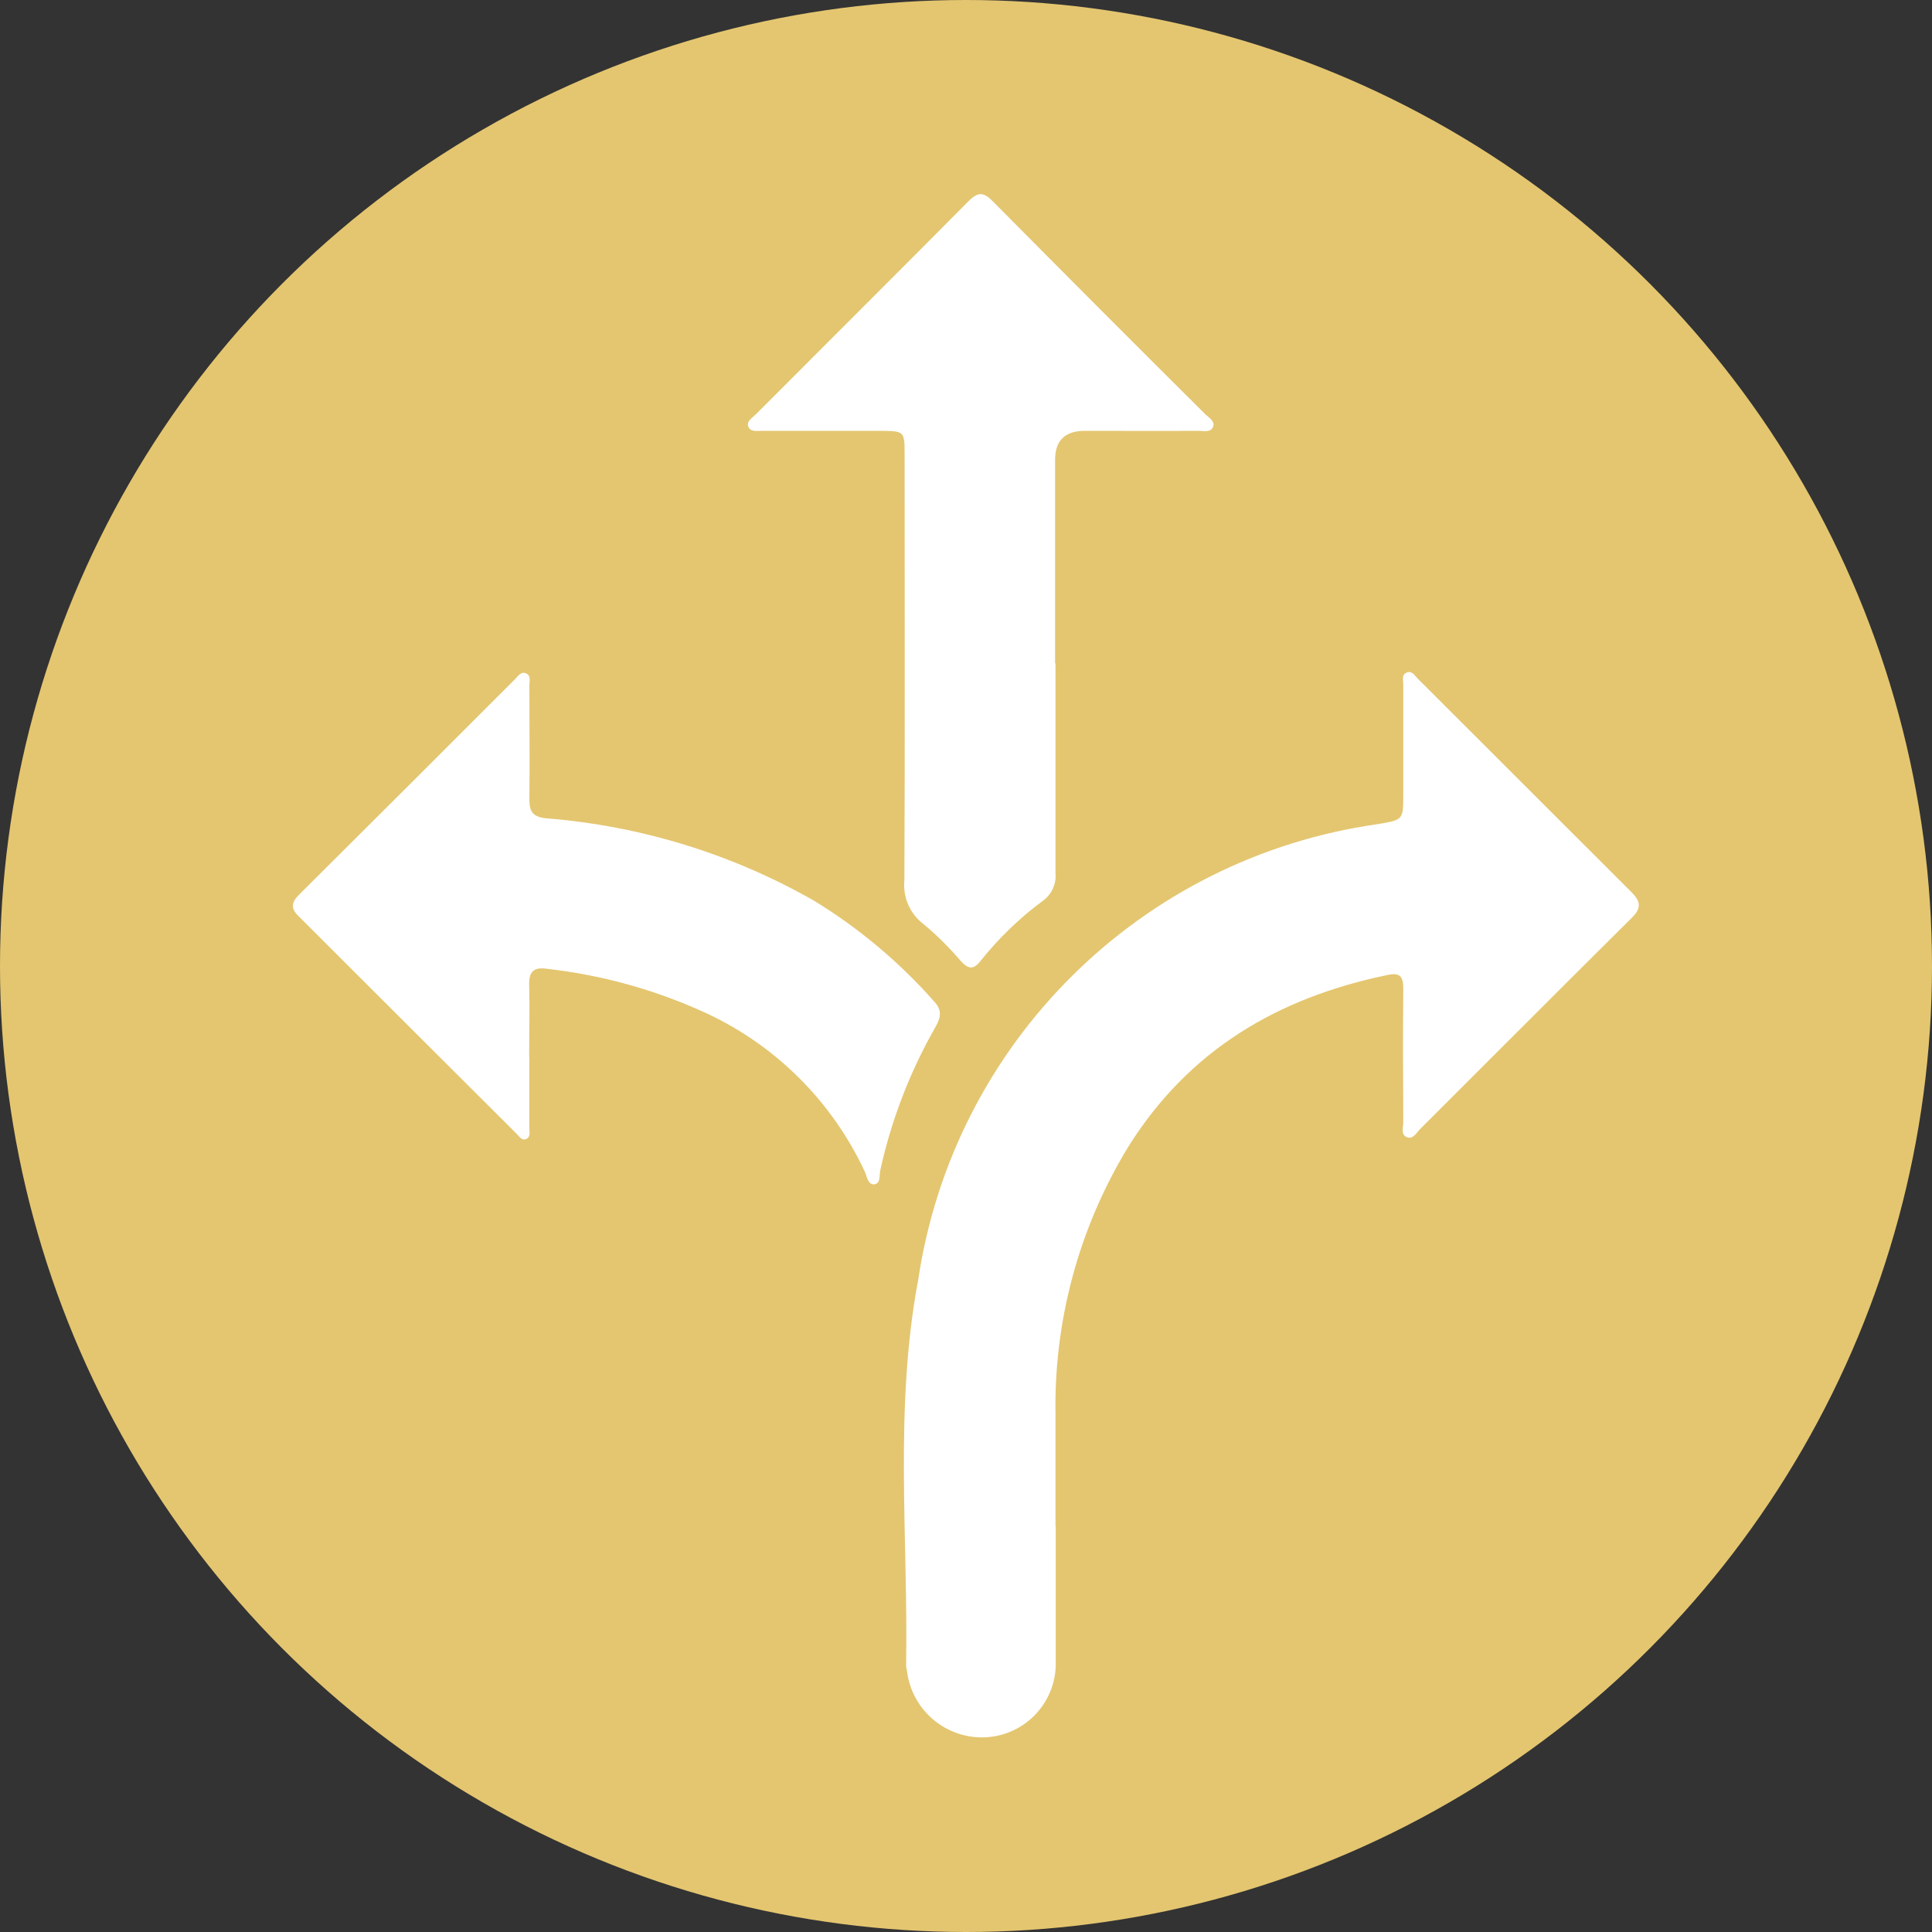
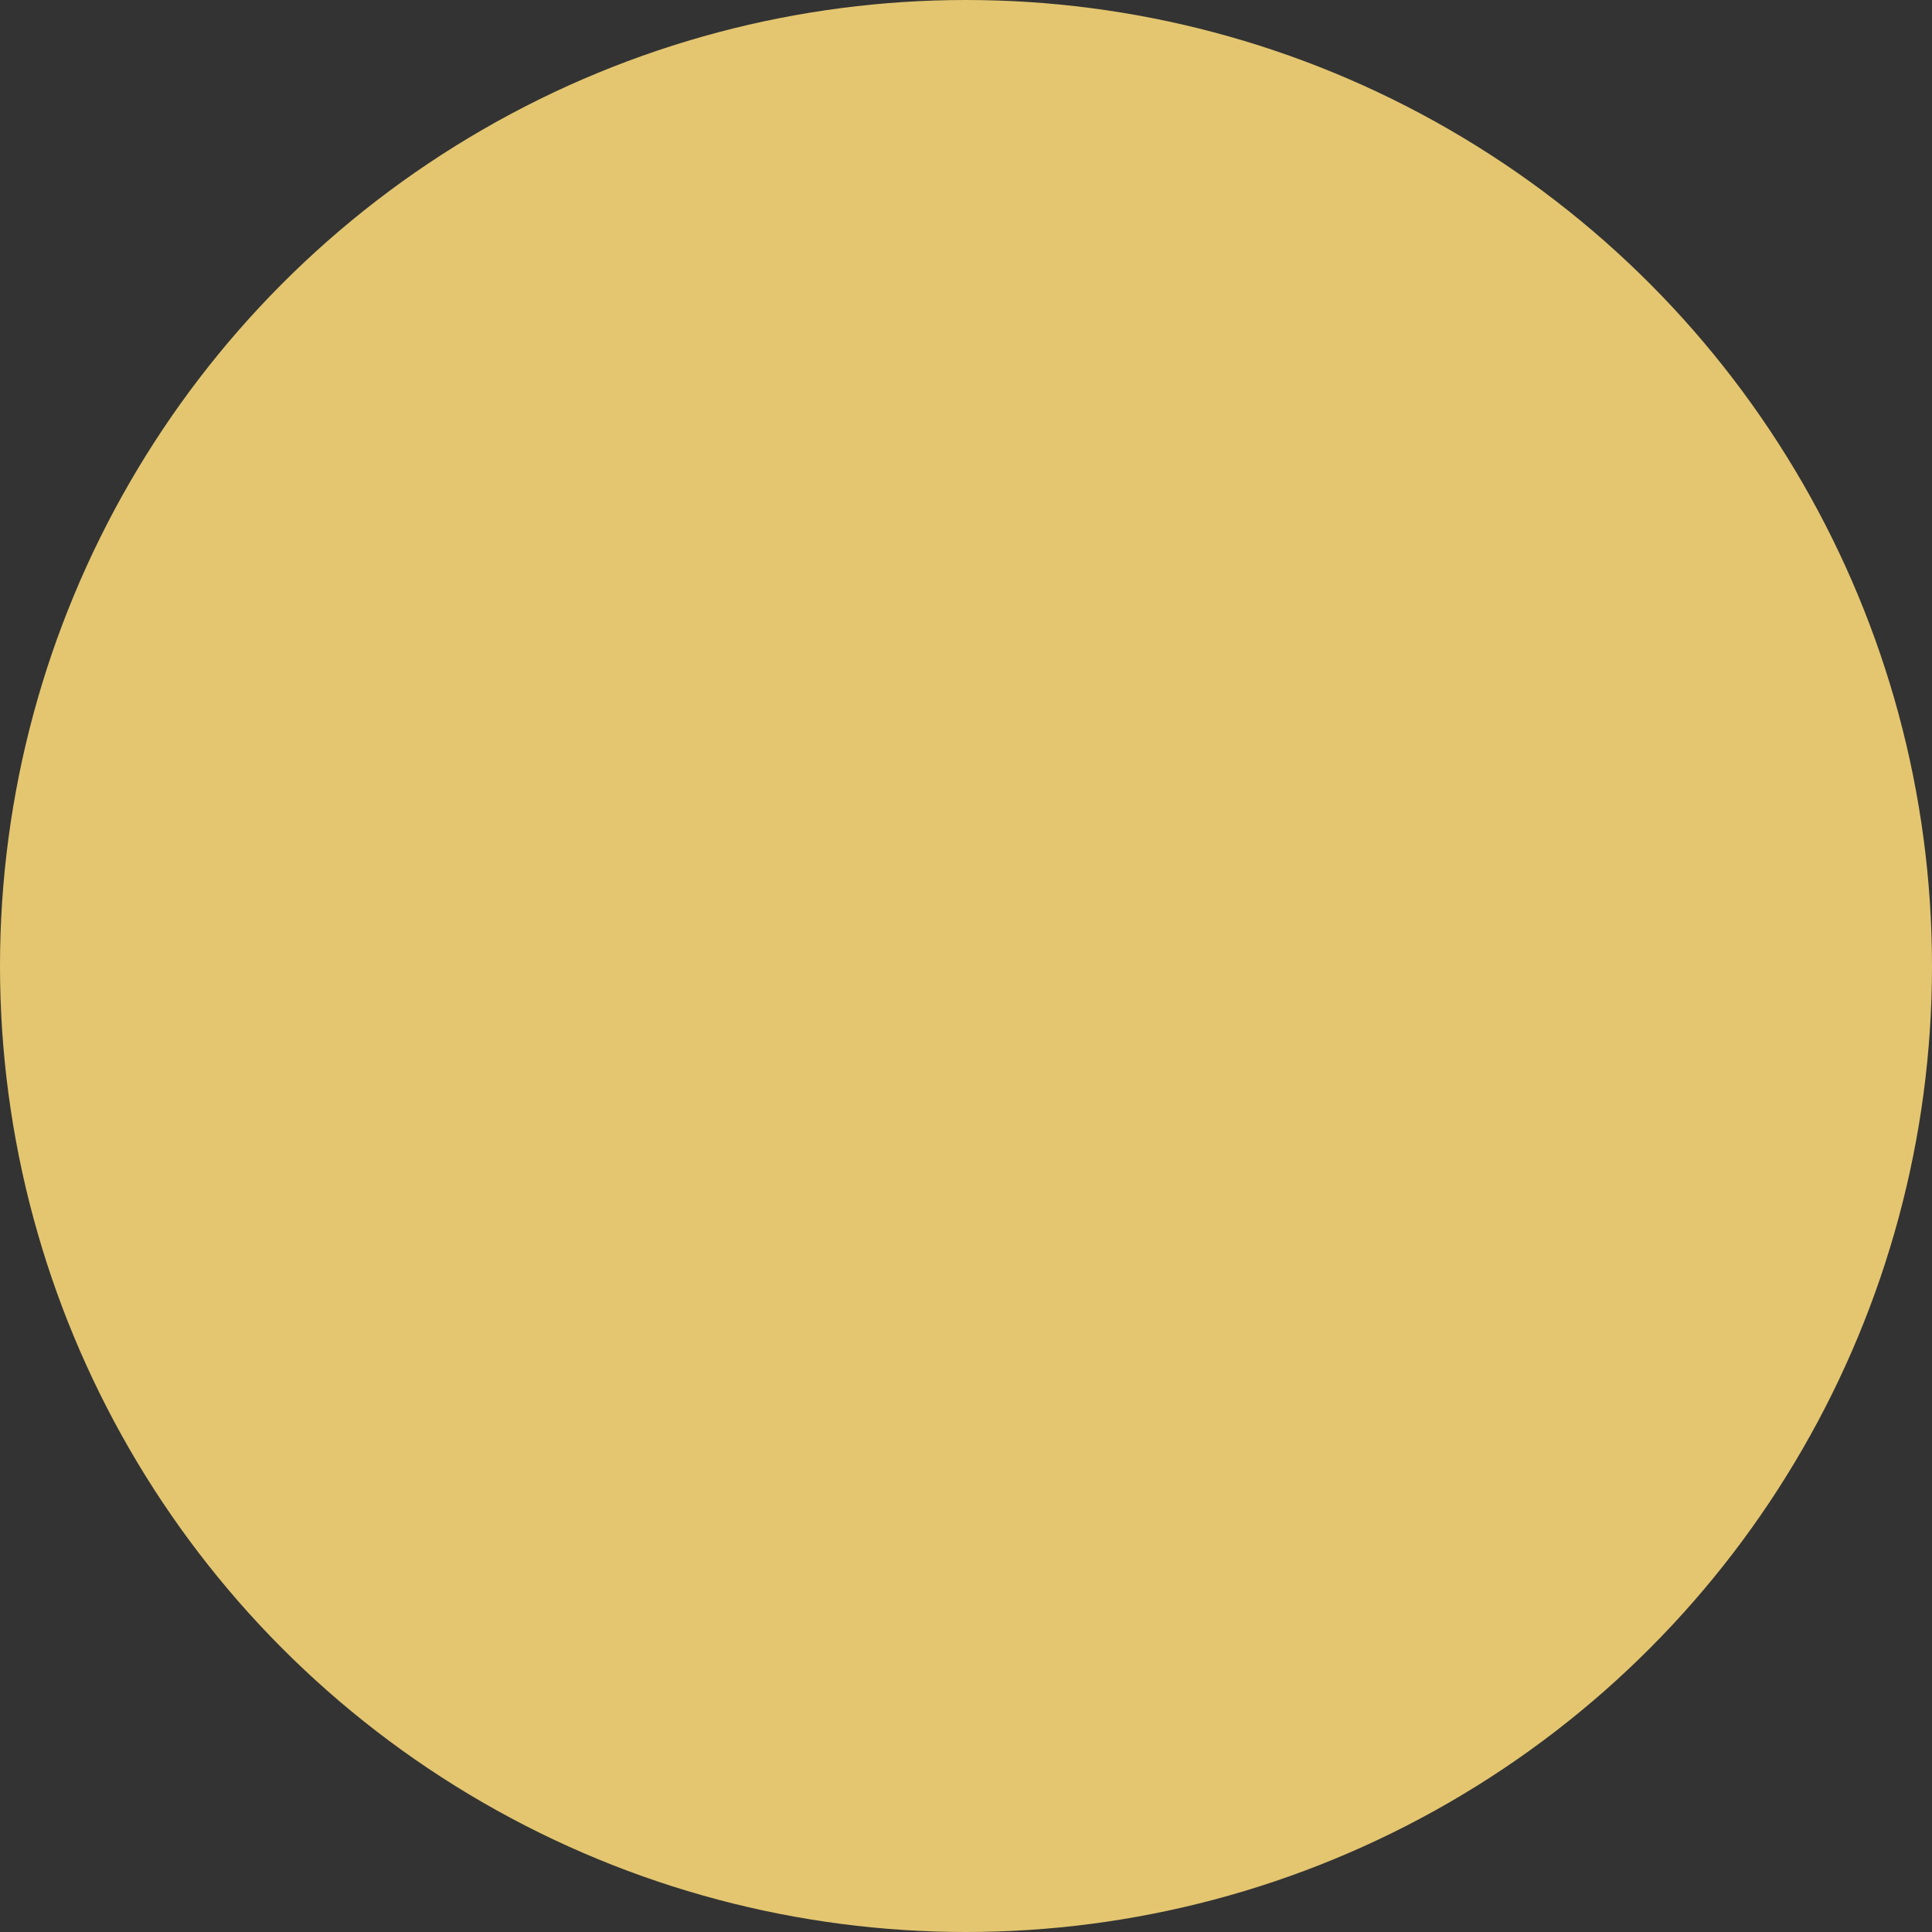
<svg xmlns="http://www.w3.org/2000/svg" id="Ebene_2" data-name="Ebene 2" viewBox="0 0 90 90">
  <rect x="0" y="0" width="90" height="90" fill="#333333" stroke="none" />
  <defs>
    <style>      .cls-1 {        fill: none;      }      .cls-1, .cls-2, .cls-3 {        stroke-width: 0px;      }      .cls-2 {        fill: #e4c670;      }      .cls-4 {        clip-path: url(#clippath);      }      .cls-3 {        fill: #fff;      }    </style>
    <clipPath id="clippath">
-       <rect class="cls-1" x="13.65" y="9.06" width="62.7" height="71.88" />
-     </clipPath>
+       </clipPath>
  </defs>
  <g id="Ebene_1-2" data-name="Ebene 1">
    <circle id="Ellipse_2" data-name="Ellipse 2" class="cls-2" cx="45" cy="45" r="45" />
    <g id="Gruppe_23" data-name="Gruppe 23">
      <g class="cls-4">
        <g id="Gruppe_22" data-name="Gruppe 22">
-           <path id="Pfad_11" data-name="Pfad 11" class="cls-3" d="M49.18,71.1c0,2.08,0,4.16,0,6.24.08,1.89-1.37,3.49-3.26,3.59-1.85.09-3.45-1.26-3.67-3.1-.02-.08-.03-.16-.04-.23.1-5.99-.56-12.01.56-17.96,1.64-11.05,10.36-19.69,21.42-21.25,1.17-.2,1.18-.19,1.18-1.37,0-1.71,0-3.42,0-5.13,0-.2-.09-.46.16-.56s.37.14.51.28c3.31,3.31,6.63,6.62,9.94,9.93.43.43.52.74.03,1.22-3.29,3.26-6.56,6.55-9.84,9.82-.18.18-.34.5-.62.4-.31-.11-.18-.46-.18-.7-.01-2.08-.02-4.16,0-6.24,0-.59-.19-.74-.74-.62-5.09,1.05-9.25,3.49-12.07,8-2.3,3.77-3.48,8.13-3.39,12.55v5.13" />
-           <path id="Pfad_12" data-name="Pfad 12" class="cls-3" d="M49.17,30.91c0,3.26,0,6.53,0,9.79.04.5-.19.98-.6,1.27-1.08.8-2.05,1.74-2.89,2.79-.34.44-.58.38-.93,0-.53-.62-1.11-1.2-1.74-1.72-.63-.48-.96-1.26-.88-2.05.03-6.61.01-13.21.01-19.82,0-1.08-.01-1.09-1.11-1.1h-5.53c-.23,0-.54.06-.64-.19s.18-.41.34-.57c3.31-3.32,6.63-6.62,9.93-9.95.47-.47.73-.38,1.14.04,3.28,3.31,6.57,6.61,9.87,9.89.16.16.45.31.38.56-.1.32-.44.22-.69.22-1.76.01-3.53,0-5.29,0q-1.39,0-1.39,1.35v9.48" />
-           <path id="Pfad_13" data-name="Pfad 13" class="cls-3" d="M24.66,49.23v3.32c0,.18.06.4-.13.5-.21.11-.33-.1-.45-.22-3.39-3.38-6.79-6.77-10.18-10.16-.38-.37-.31-.65.03-.99,3.36-3.34,6.71-6.69,10.06-10.04.14-.14.28-.38.52-.27s.15.37.15.57c0,1.76.02,3.53,0,5.29,0,.58.15.82.78.89,4.4.35,8.67,1.66,12.5,3.85,2.09,1.28,3.98,2.87,5.6,4.71.39.43.25.8.01,1.21-1.17,2.06-2.03,4.29-2.54,6.61-.06.24.03.63-.28.67-.3.03-.34-.36-.44-.58-1.5-3.23-4.09-5.84-7.32-7.36-2.37-1.1-4.9-1.81-7.5-2.1-.56-.08-.83.09-.82.71.03,1.13,0,2.26,0,3.4" />
-         </g>
+           </g>
      </g>
    </g>
  </g>
</svg>